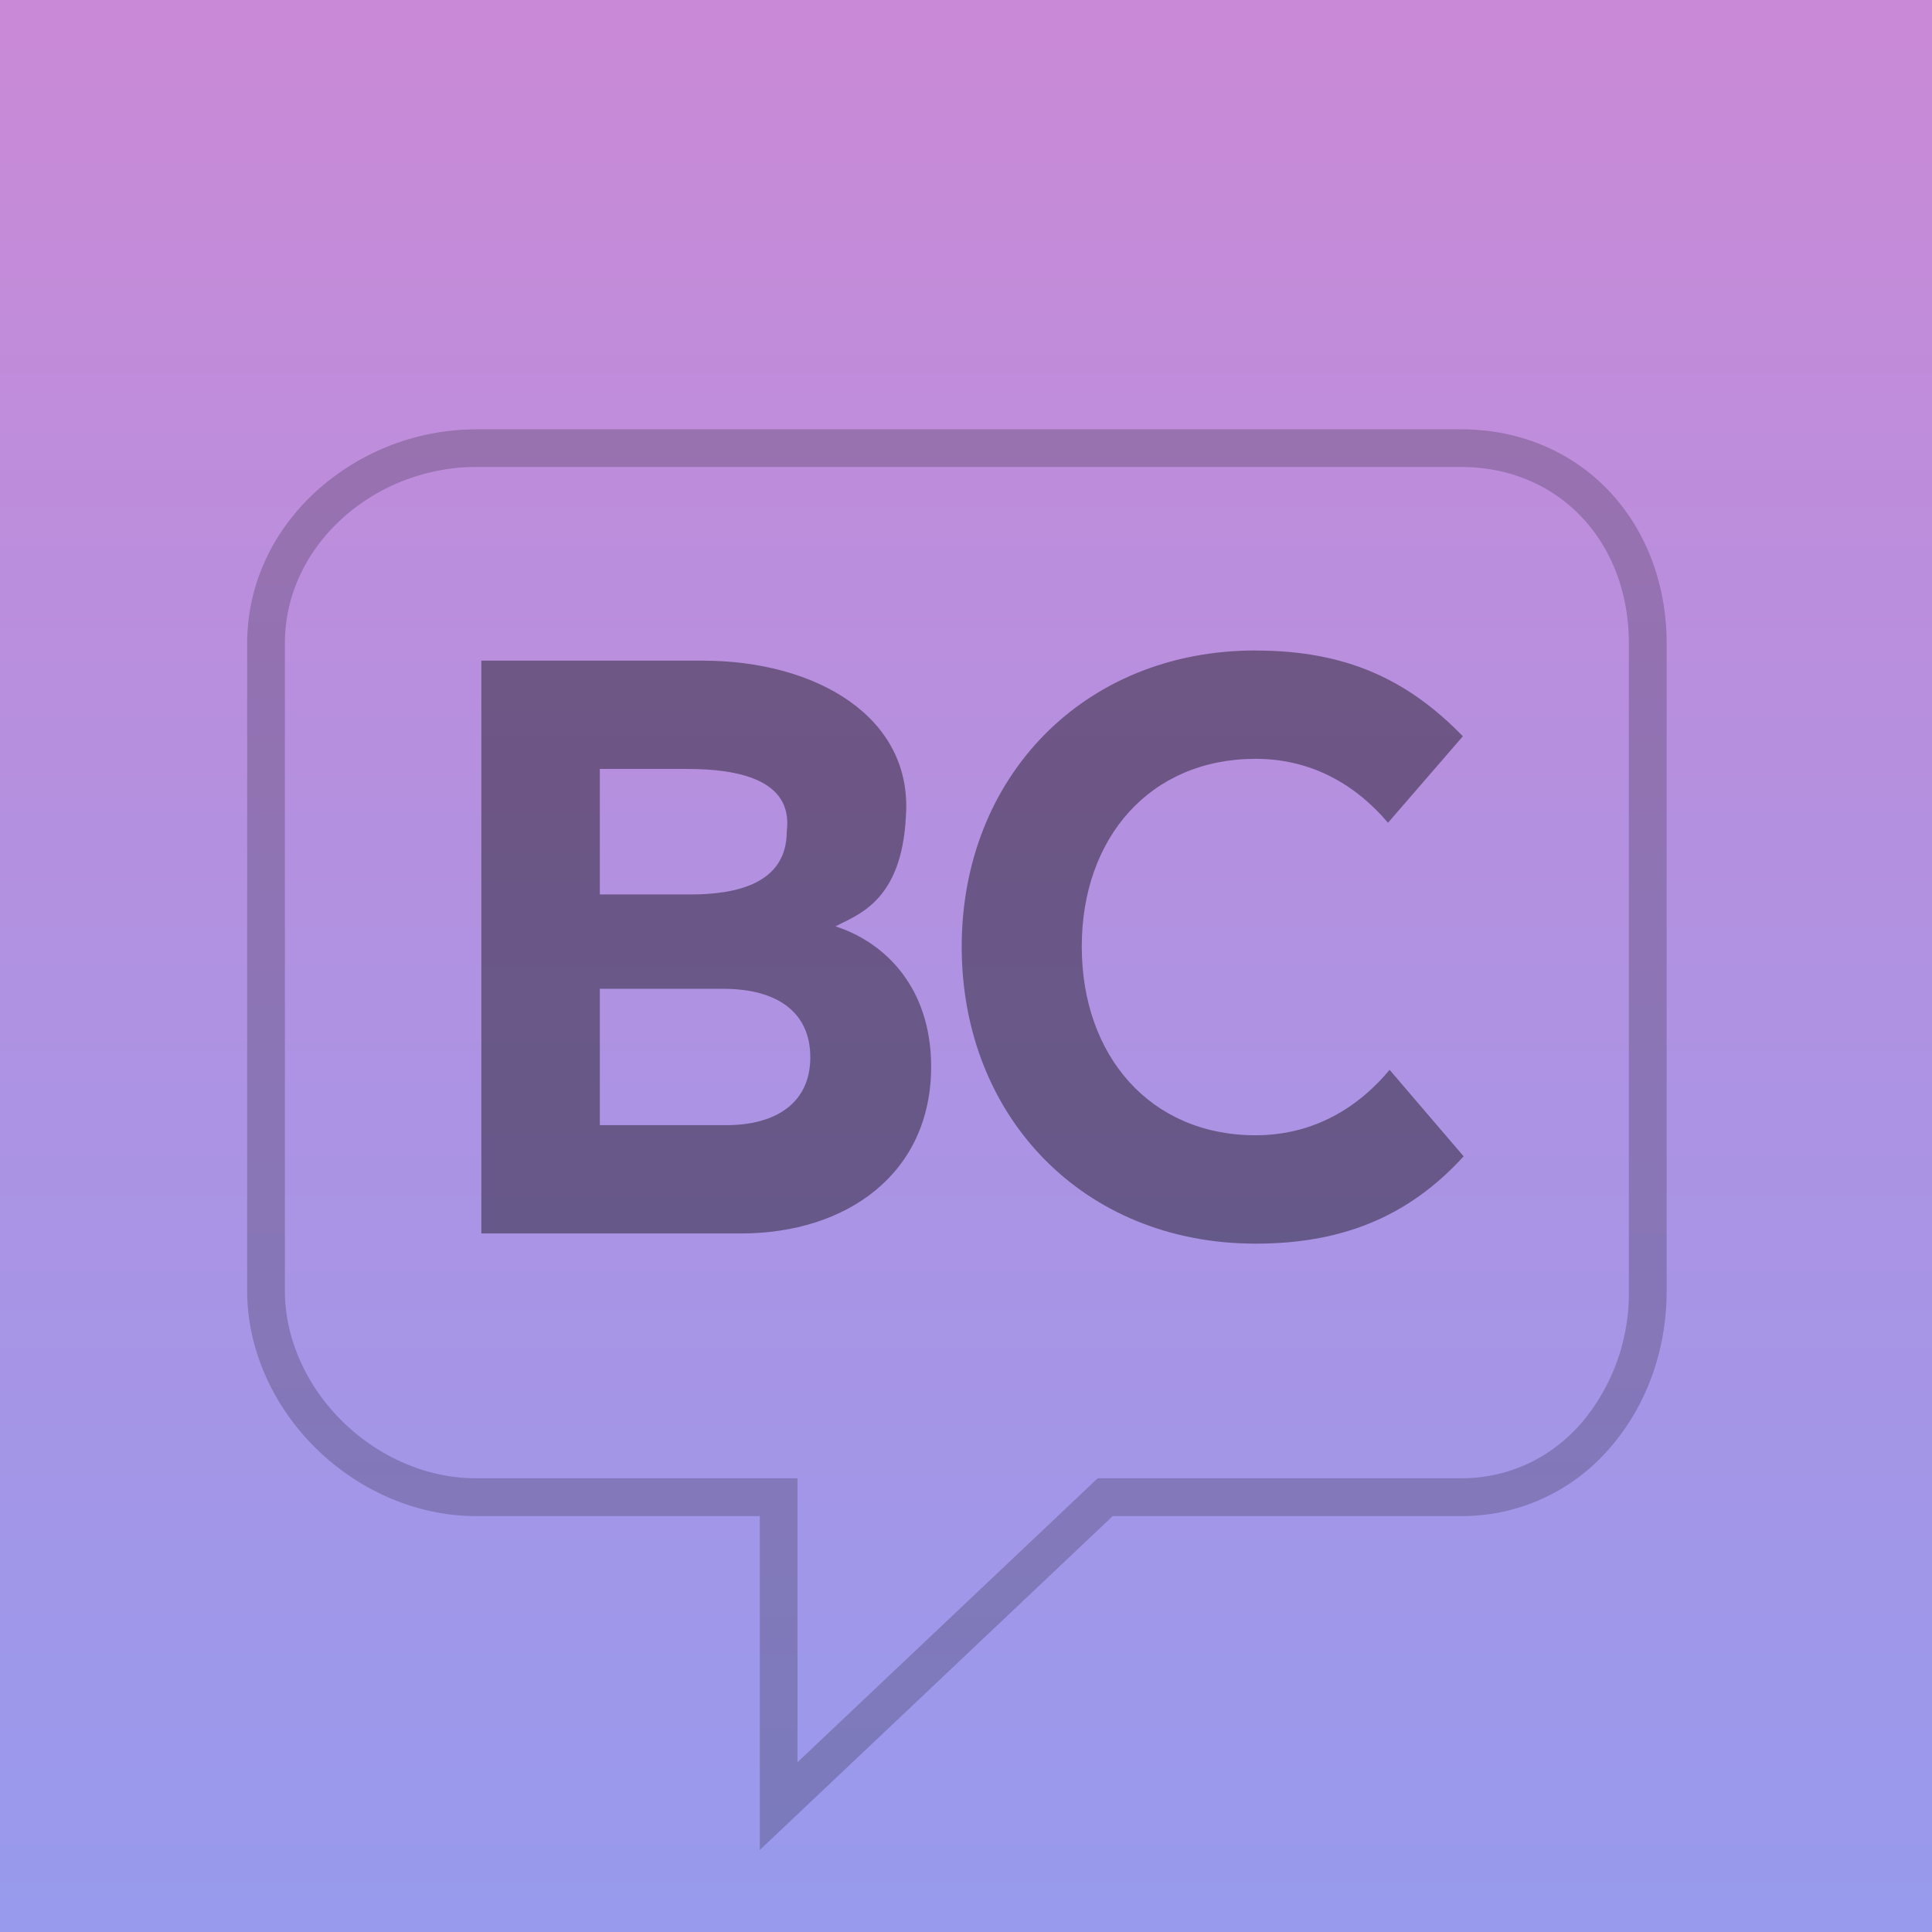
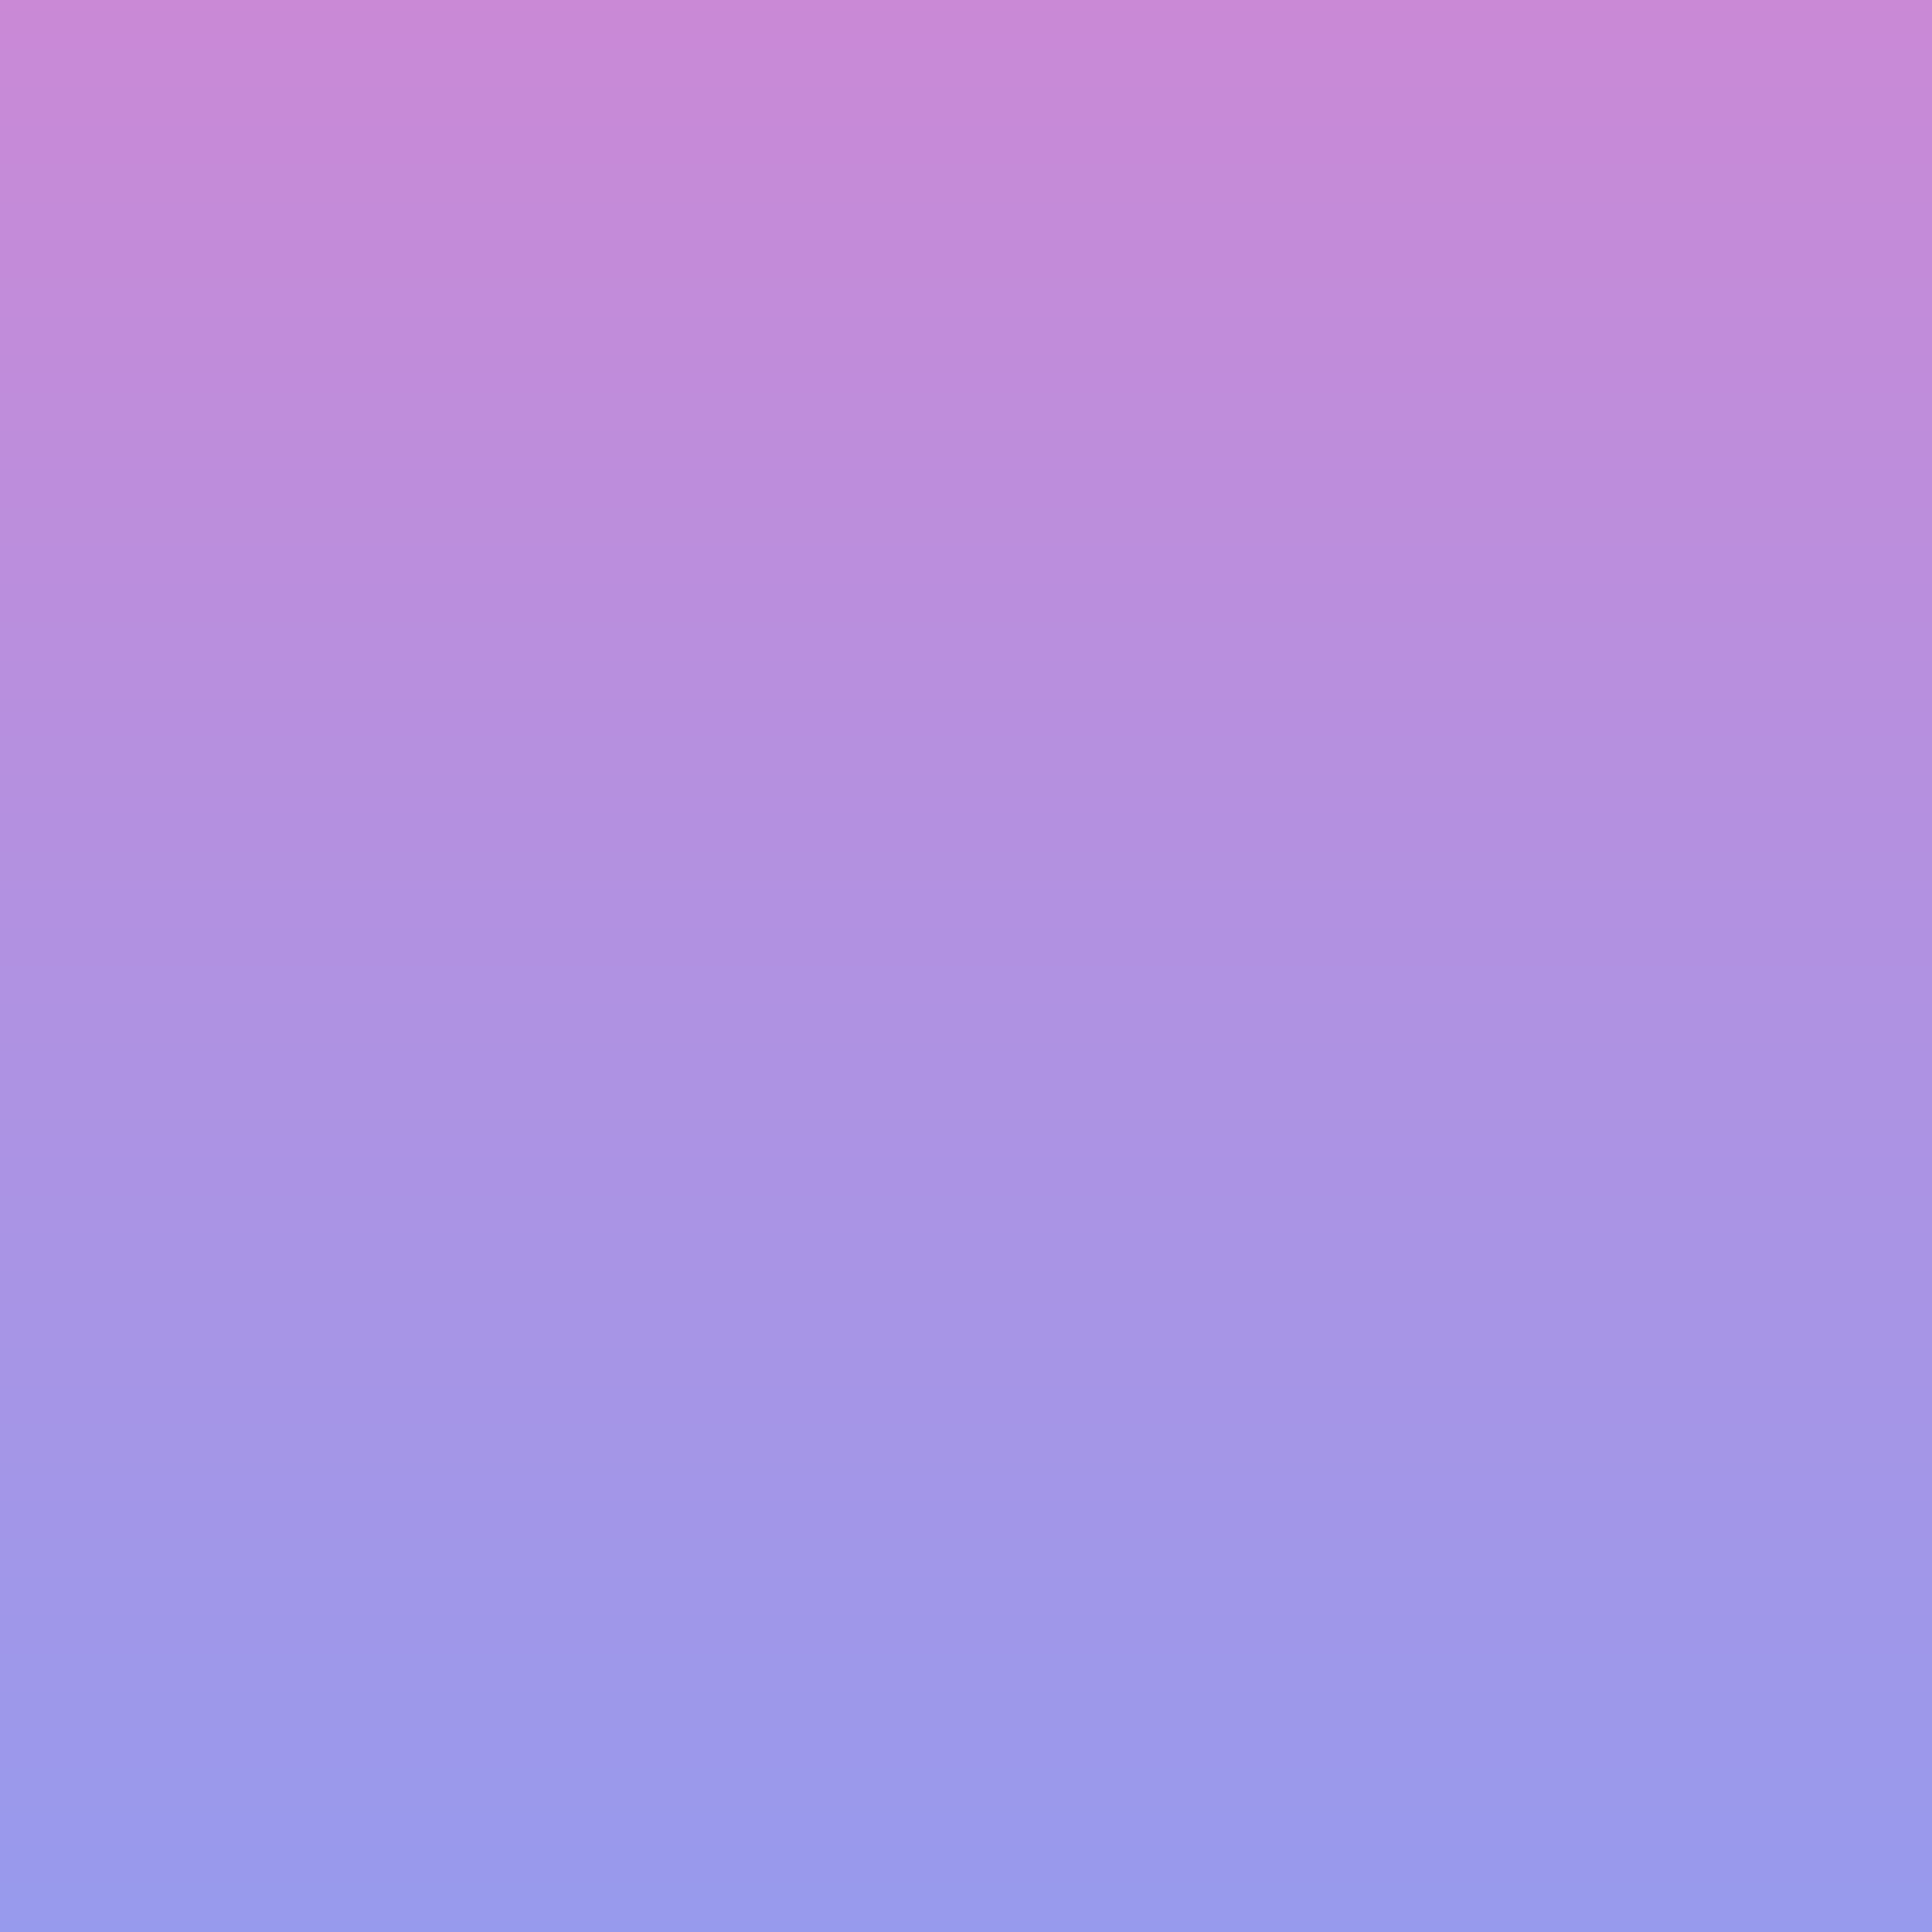
<svg xmlns="http://www.w3.org/2000/svg" width="256" height="256">
  <defs>
    <linearGradient x1="50%" y1="100%" x2="50%" y2="0%" id="a">
      <stop stop-color="#979AED" offset="0%" />
      <stop stop-color="#CA89D6" offset="100%" />
    </linearGradient>
  </defs>
  <g fill="none" fill-rule="evenodd">
-     <path fill="url(#a)" d="M0 0h256v256H0z" />
-     <path d="M100.67 200.89H63.03c-7.62 0-15.32-3.25-21.1-8.91-5.83-5.7-9.18-13.33-9.18-20.92v-85.8C32.75 77.6 36.04 70.4 42 65a31.68 31.68 0 0 1 21.04-8.11h130.6c7.67 0 14.65 2.93 19.64 8.25 4.88 5.2 7.56 12.35 7.56 20.11v85.8c0 7.84-2.66 15.22-7.5 20.78a25.8 25.8 0 0 1-19.7 9.06h-46.2l-46.76 44.24v-44.24ZM45.35 68.7c-4.9 4.44-7.6 10.32-7.6 16.54v85.8c0 6.26 2.8 12.58 7.67 17.35 4.87 4.76 11.28 7.49 17.61 7.49h42.64v37.63l39.78-37.63h48.17c6.17 0 11.83-2.6 15.94-7.34a26.56 26.56 0 0 0 6.27-17.5v-85.8c0-13.53-9.34-23.36-22.2-23.36H63.02c-6.46 0-12.9 2.48-17.68 6.82Z" fill="#000" opacity=".2" />
-     <path d="M63.78 87.54v75.9h34.4c14.04 0 25.2-7.95 25.2-22.1 0-10.53-6.16-16.5-12.67-18.59 2.83-1.53 8.8-3.21 9.33-14.66.9-13.06-11.85-20.55-26.93-20.55H63.78Zm32.02 43.48c7.33 0 11.57 3.2 11.57 9.08 0 5.89-4.34 8.99-11.16 8.99H79.48v-18.07H95.8Zm-4.75-29.13c6.5 0 14.08 1.29 13.2 8.26 0 7.02-6.8 8.37-12.79 8.37H79.48v-16.63h11.57Zm75.32-15.7c-22.83 0-38.94 16.84-38.94 39.25 0 22.51 16.11 39.35 38.94 39.35 11.05 0 20.03-3.3 27.57-11.57l-9.81-11.46c-4.03 4.85-9.92 8.67-17.76 8.67-13.95 0-23.03-10.53-23.03-25 0-14.45 9.08-24.88 23.03-24.88 7.74 0 13.52 3.72 17.55 8.47l9.92-11.46c-7.34-7.54-15.5-11.36-27.47-11.36Z" fill="#000" opacity=".4" />
+     <path fill="url(#a)" d="M0 0h256v256H0" />
  </g>
</svg>